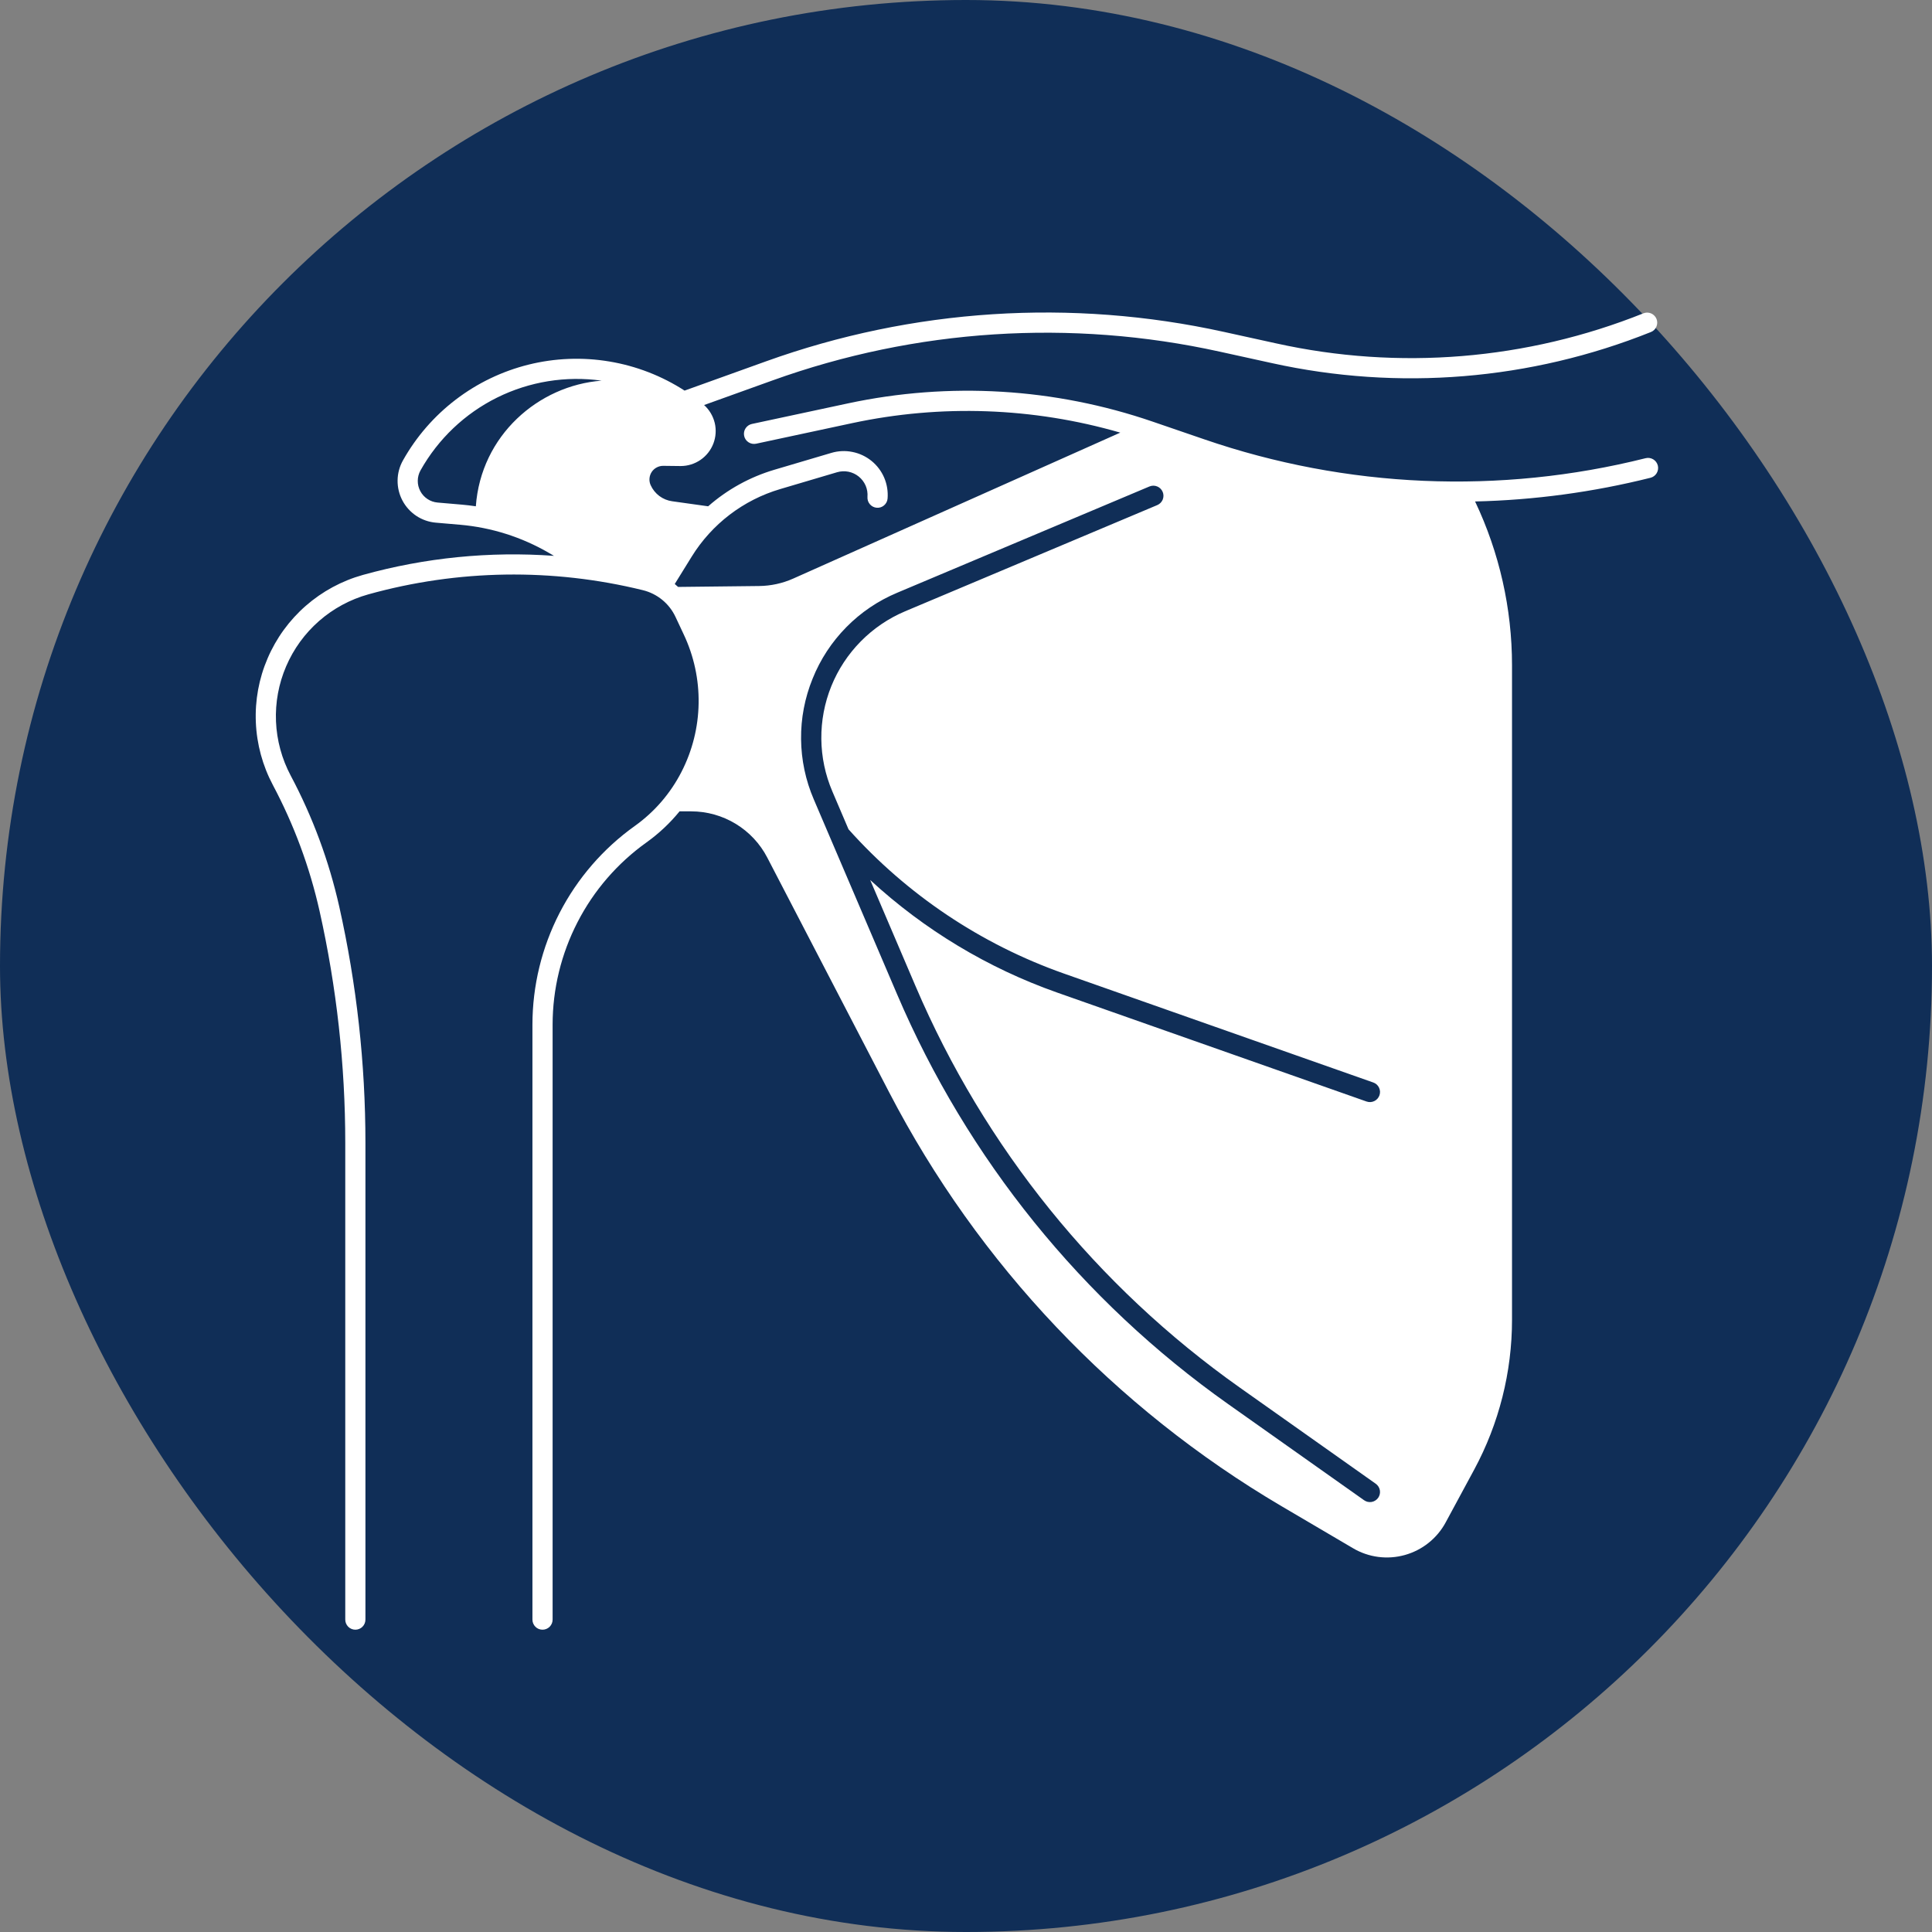
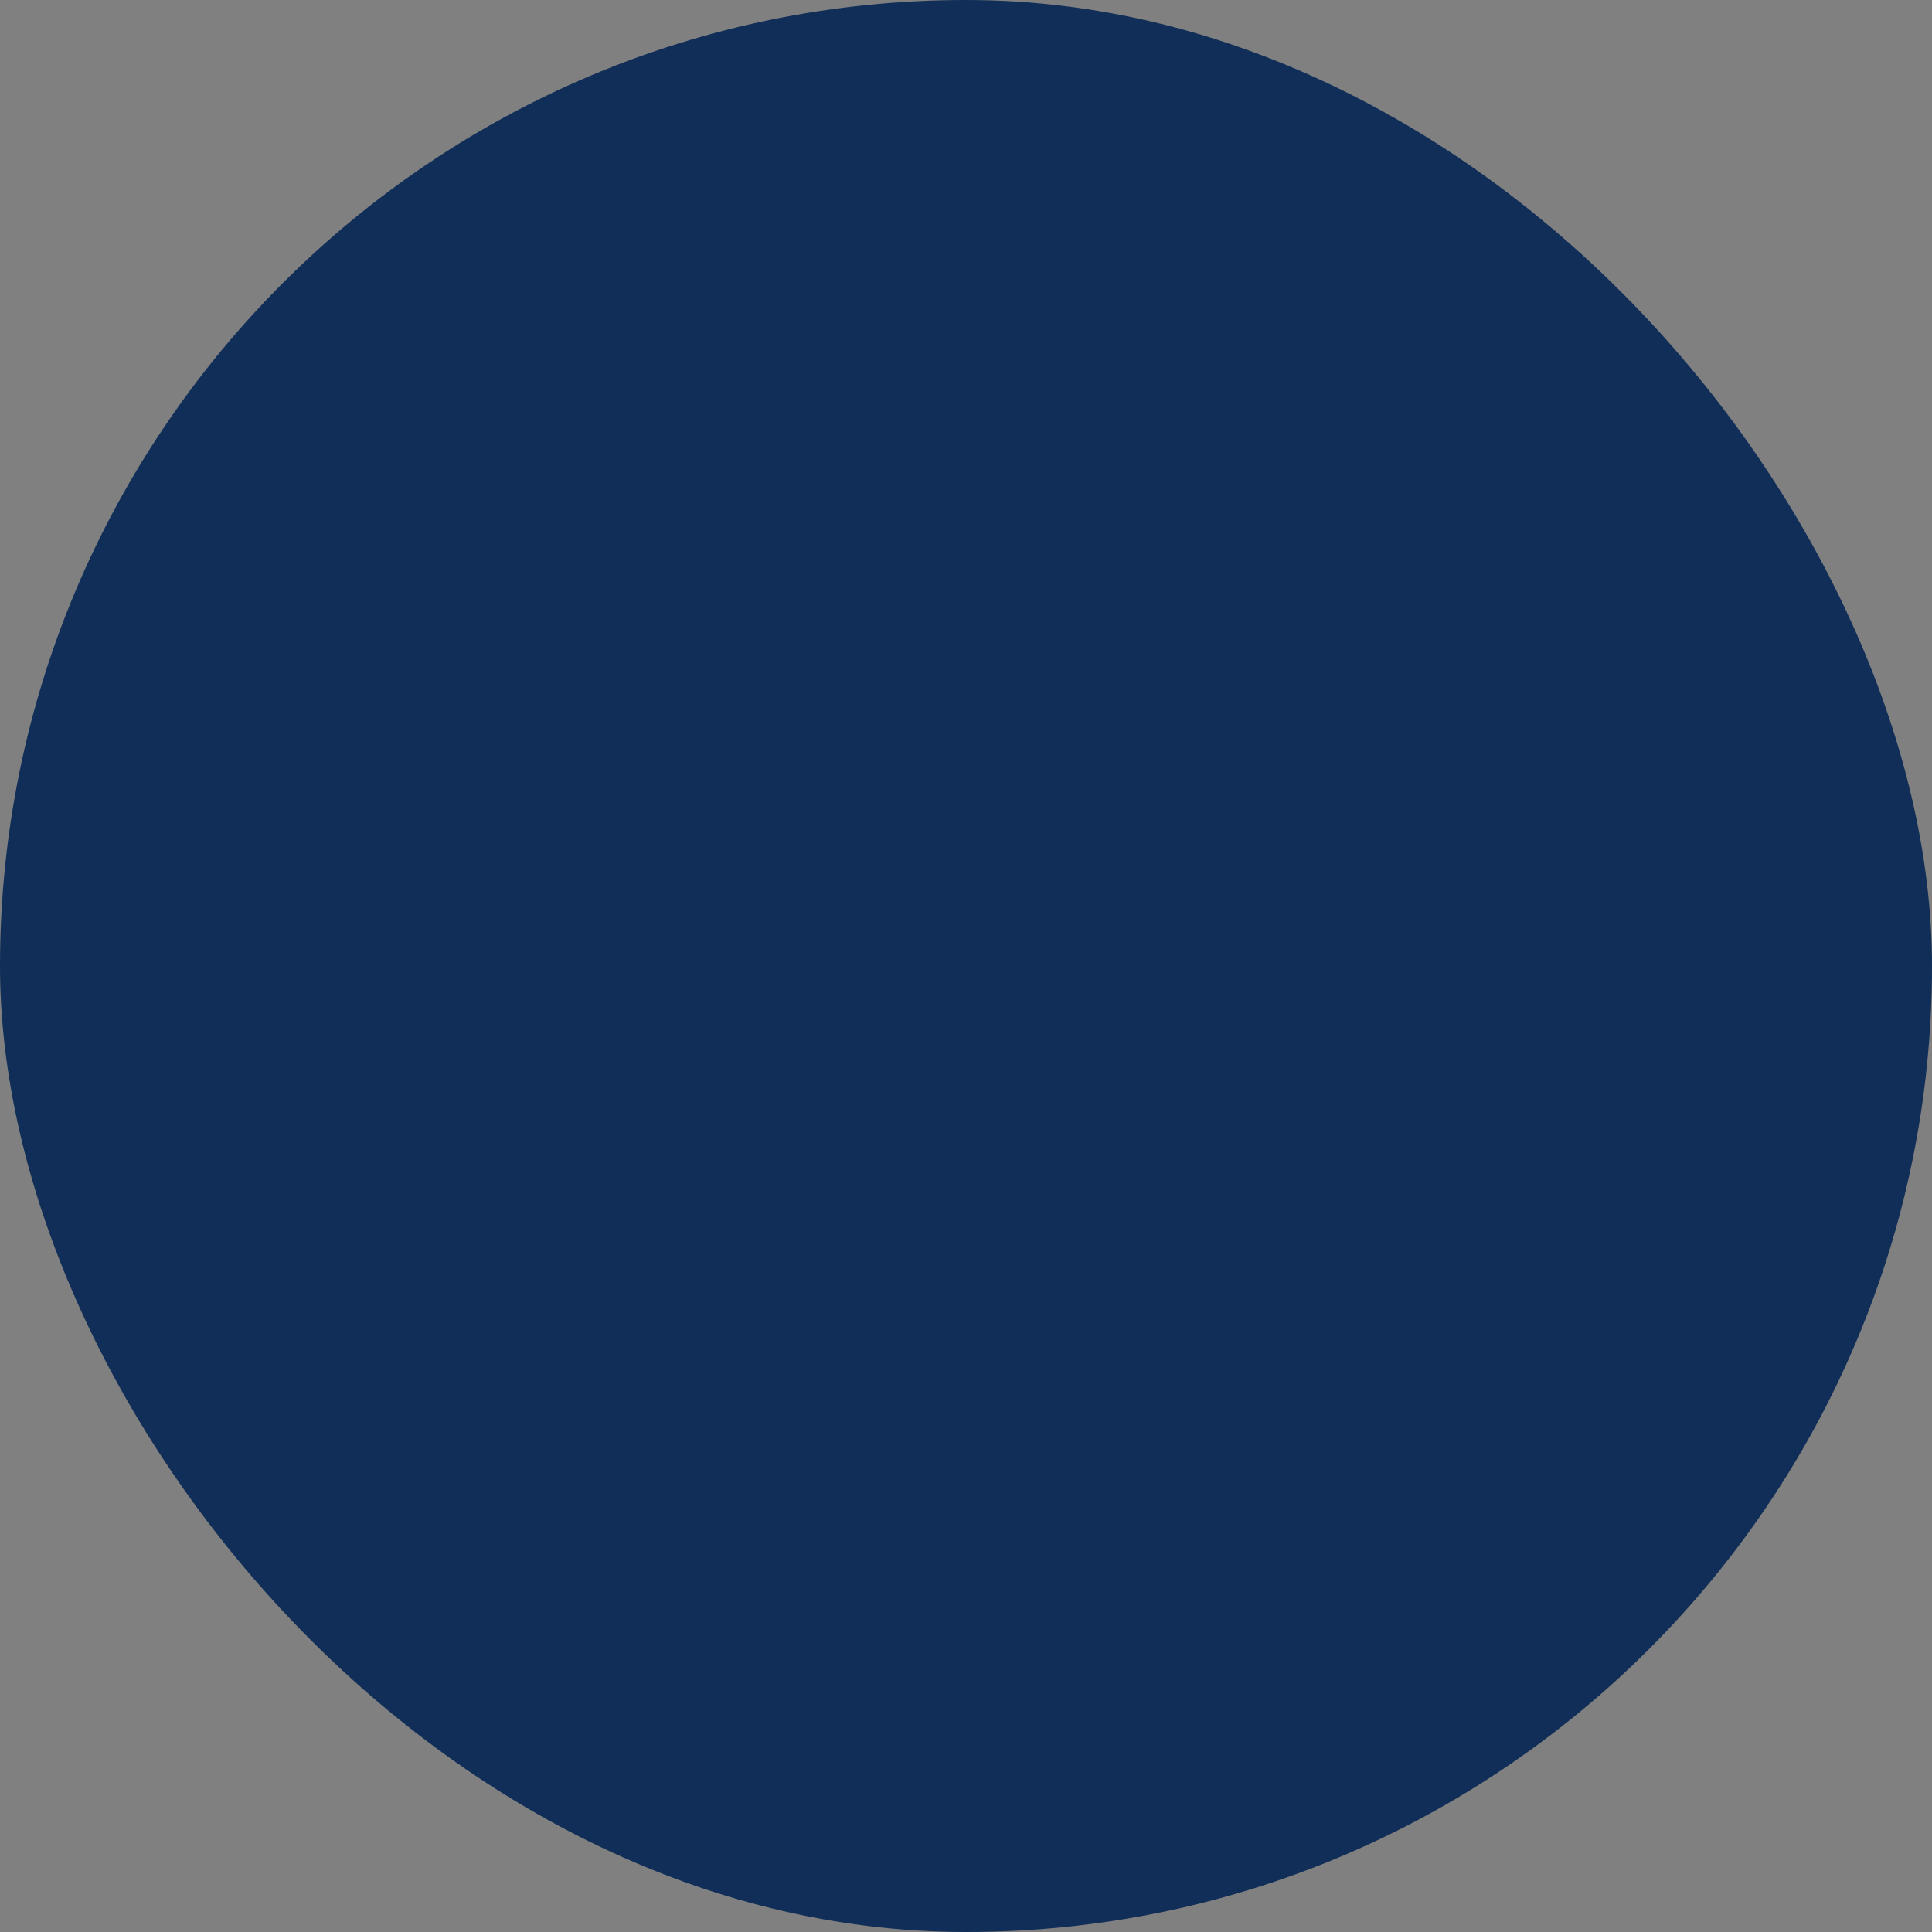
<svg xmlns="http://www.w3.org/2000/svg" width="68" height="68" viewBox="0 0 68 68" fill="none">
  <rect x="0" y="0" width="68" height="68" fill="#808080" stroke="none" />
  <rect width="68" height="68" rx="34" fill="#102E57" />
-   <path d="M9.604 27.63C10.348 29.029 10.901 30.522 11.248 32.068C11.848 34.747 12.152 37.484 12.152 40.229V57.005C12.152 57.099 12.19 57.189 12.256 57.256C12.323 57.323 12.413 57.36 12.507 57.36C12.601 57.36 12.692 57.323 12.758 57.256C12.825 57.189 12.862 57.099 12.862 57.005V40.229C12.862 37.431 12.553 34.642 11.941 31.912C11.58 30.304 11.005 28.752 10.231 27.297C9.919 26.709 9.742 26.058 9.714 25.393C9.686 24.728 9.808 24.065 10.071 23.453C10.333 22.841 10.729 22.296 11.23 21.857C11.731 21.419 12.324 21.098 12.966 20.919C16.12 20.041 19.447 19.991 22.626 20.772C22.876 20.833 23.11 20.95 23.309 21.113C23.508 21.276 23.668 21.482 23.777 21.716L24.067 22.334C24.424 23.091 24.603 23.92 24.589 24.758C24.576 25.595 24.37 26.418 23.988 27.163C23.601 27.921 23.037 28.576 22.343 29.071C21.23 29.866 20.322 30.915 19.695 32.132C19.069 33.348 18.741 34.696 18.74 36.065V57.005C18.74 57.099 18.777 57.189 18.844 57.256C18.91 57.323 19 57.36 19.095 57.36C19.189 57.36 19.279 57.323 19.346 57.256C19.413 57.189 19.45 57.099 19.45 57.005V36.065C19.451 34.809 19.752 33.573 20.327 32.457C20.901 31.341 21.734 30.379 22.756 29.649C23.19 29.338 23.581 28.971 23.918 28.557H24.328C24.88 28.557 25.422 28.709 25.895 28.996C26.367 29.283 26.752 29.694 27.006 30.185L31.296 38.447C34.44 44.504 39.227 49.552 45.108 53.014L47.621 54.492C47.893 54.653 48.195 54.757 48.509 54.798C48.823 54.839 49.141 54.816 49.446 54.731C49.75 54.646 50.035 54.501 50.282 54.303C50.529 54.106 50.734 53.861 50.884 53.582L51.886 51.727C52.76 50.106 53.218 48.293 53.218 46.452V23.418C53.218 21.422 52.774 19.452 51.918 17.65C54.001 17.602 56.072 17.322 58.092 16.816C58.184 16.793 58.262 16.734 58.31 16.654C58.358 16.573 58.373 16.476 58.35 16.385C58.327 16.294 58.269 16.215 58.188 16.167C58.108 16.119 58.011 16.104 57.92 16.127C52.786 17.415 47.389 17.184 42.384 15.462L40.57 14.84C37.121 13.656 33.415 13.434 29.849 14.197L26.464 14.922C26.372 14.942 26.292 14.997 26.241 15.076C26.189 15.155 26.172 15.252 26.192 15.344C26.211 15.436 26.267 15.516 26.346 15.567C26.425 15.619 26.521 15.636 26.613 15.617L29.998 14.892C33.121 14.224 36.361 14.339 39.43 15.227L27.919 20.364C27.54 20.533 27.13 20.622 26.715 20.626L23.867 20.658C23.829 20.623 23.79 20.588 23.749 20.555L24.343 19.595C25.054 18.444 26.163 17.597 27.46 17.214L29.463 16.621C29.593 16.583 29.731 16.577 29.863 16.603C29.996 16.63 30.121 16.688 30.226 16.774C30.331 16.859 30.414 16.969 30.468 17.093C30.521 17.218 30.543 17.354 30.532 17.489C30.529 17.535 30.534 17.582 30.548 17.626C30.563 17.671 30.586 17.712 30.616 17.747C30.677 17.819 30.764 17.864 30.858 17.871C30.952 17.879 31.045 17.849 31.116 17.788C31.188 17.727 31.233 17.64 31.24 17.546C31.26 17.296 31.219 17.044 31.121 16.814C31.022 16.583 30.869 16.38 30.674 16.222C30.479 16.064 30.249 15.956 30.003 15.907C29.757 15.857 29.502 15.869 29.262 15.94L27.258 16.533C26.396 16.788 25.6 17.227 24.925 17.82L23.66 17.643C23.496 17.621 23.34 17.557 23.207 17.458C23.074 17.358 22.969 17.227 22.901 17.076C22.868 17.002 22.853 16.921 22.86 16.84C22.866 16.76 22.892 16.682 22.936 16.614C22.98 16.546 23.041 16.491 23.113 16.453C23.184 16.415 23.264 16.395 23.345 16.396L23.944 16.403C23.949 16.403 23.954 16.403 23.959 16.403C24.208 16.403 24.451 16.327 24.656 16.186C24.861 16.045 25.019 15.845 25.108 15.612C25.197 15.38 25.214 15.126 25.156 14.884C25.097 14.642 24.967 14.423 24.782 14.256L27.187 13.391C32.232 11.574 37.689 11.222 42.926 12.376L44.765 12.78C49.221 13.765 53.87 13.384 58.105 11.687C58.149 11.67 58.188 11.645 58.222 11.612C58.255 11.579 58.282 11.54 58.3 11.498C58.319 11.455 58.328 11.409 58.329 11.362C58.33 11.315 58.321 11.269 58.304 11.226C58.286 11.182 58.261 11.143 58.228 11.11C58.196 11.076 58.157 11.05 58.114 11.031C58.071 11.013 58.025 11.003 57.978 11.002C57.932 11.002 57.885 11.01 57.842 11.028C53.738 12.672 49.234 13.041 44.918 12.086L43.079 11.682C37.711 10.499 32.118 10.86 26.947 12.723L24.095 13.748C23.291 13.229 22.39 12.88 21.445 12.723C20.501 12.565 19.535 12.603 18.606 12.833C17.677 13.064 16.805 13.482 16.044 14.063C15.283 14.643 14.649 15.373 14.181 16.208C14.061 16.423 13.996 16.665 13.994 16.911C13.991 17.157 14.05 17.4 14.165 17.618C14.28 17.835 14.448 18.02 14.653 18.157C14.859 18.293 15.095 18.375 15.34 18.396L16.2 18.47C17.297 18.566 18.36 18.903 19.313 19.456L19.498 19.564C17.235 19.4 14.961 19.627 12.775 20.235C12.031 20.443 11.344 20.814 10.762 21.323C10.181 21.831 9.722 22.463 9.418 23.173C9.113 23.883 8.972 24.651 9.005 25.423C9.037 26.194 9.242 26.948 9.604 27.63ZM28.601 23.886C28.872 23.209 29.276 22.593 29.788 22.074C30.299 21.554 30.91 21.142 31.582 20.861L40.457 17.122C40.544 17.086 40.641 17.085 40.729 17.121C40.816 17.156 40.885 17.225 40.922 17.312C40.959 17.398 40.959 17.496 40.924 17.584C40.888 17.671 40.819 17.74 40.733 17.777L31.858 21.515C31.273 21.762 30.742 22.122 30.296 22.575C29.85 23.027 29.497 23.563 29.259 24.152C29.021 24.741 28.902 25.372 28.908 26.007C28.914 26.643 29.046 27.27 29.296 27.855L29.865 29.188C31.924 31.491 34.53 33.236 37.442 34.264L48.334 38.1C48.379 38.115 48.419 38.139 48.454 38.17C48.489 38.201 48.517 38.239 48.537 38.281C48.557 38.323 48.569 38.369 48.572 38.416C48.574 38.462 48.567 38.509 48.552 38.553C48.536 38.597 48.512 38.637 48.481 38.672C48.45 38.707 48.412 38.735 48.37 38.755C48.328 38.775 48.282 38.787 48.236 38.79C48.189 38.792 48.142 38.785 48.099 38.77L37.206 34.934C34.768 34.074 32.53 32.726 30.628 30.973L32.226 34.713C34.649 40.386 38.598 45.275 43.635 48.837L48.422 52.223C48.499 52.278 48.551 52.361 48.567 52.453C48.583 52.546 48.561 52.642 48.507 52.719C48.452 52.795 48.369 52.848 48.276 52.864C48.184 52.879 48.088 52.858 48.011 52.803L43.224 49.417C38.081 45.779 34.047 40.786 31.573 34.992L28.642 28.134C28.354 27.464 28.202 26.744 28.195 26.014C28.187 25.285 28.326 24.562 28.601 23.886ZM16.748 17.82C16.586 17.796 16.424 17.776 16.261 17.762L15.401 17.688C15.274 17.677 15.152 17.635 15.046 17.564C14.939 17.494 14.852 17.398 14.793 17.285C14.733 17.172 14.702 17.047 14.704 16.919C14.705 16.792 14.739 16.667 14.801 16.555C15.422 15.449 16.362 14.555 17.499 13.992C18.636 13.429 19.917 13.222 21.173 13.398C18.951 13.568 16.927 15.327 16.748 17.82Z" fill="white" />
</svg>